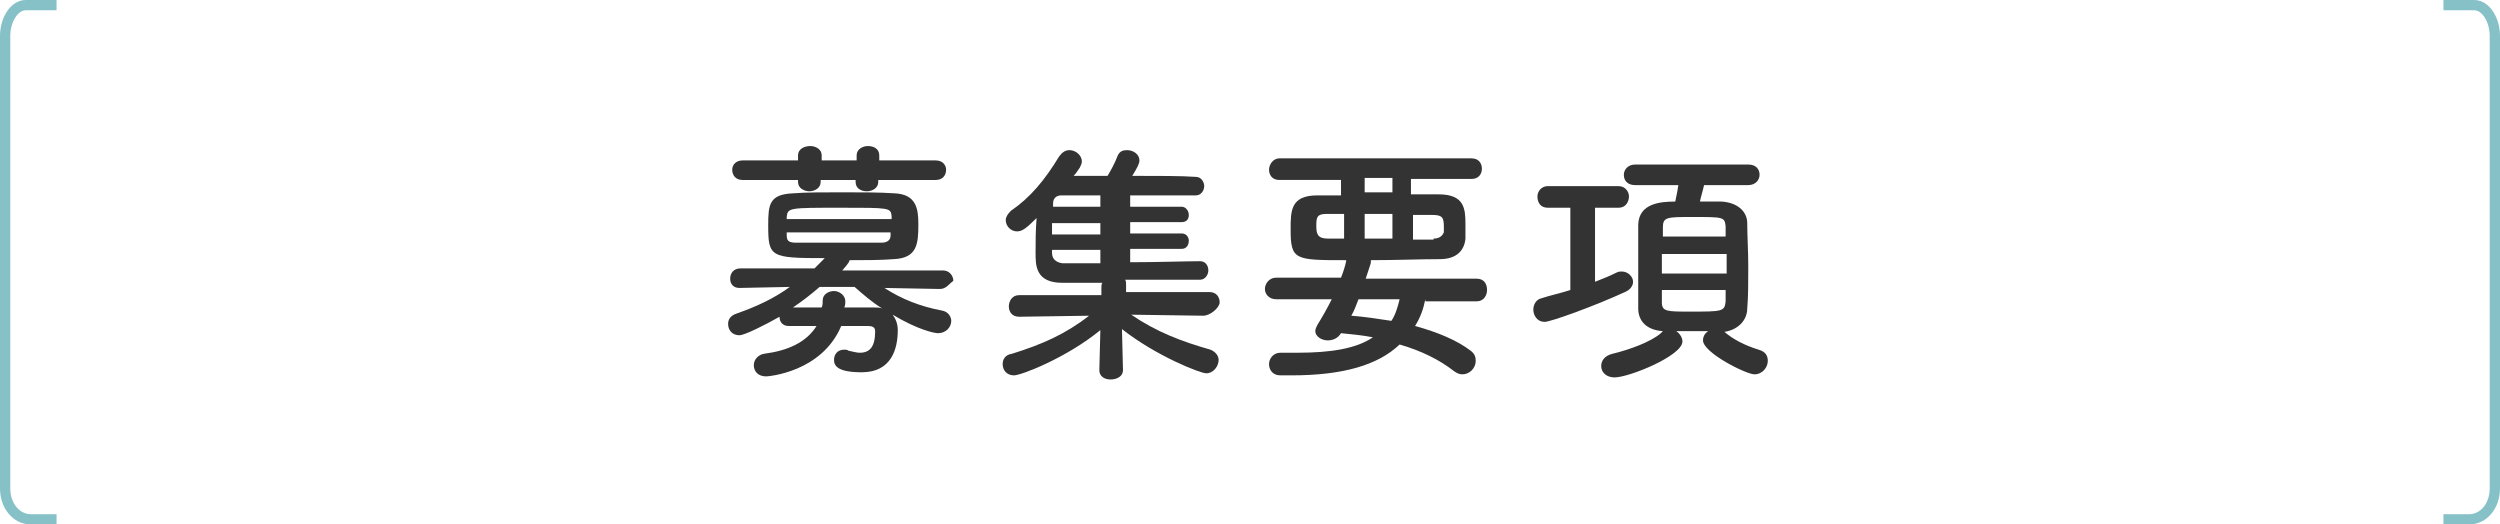
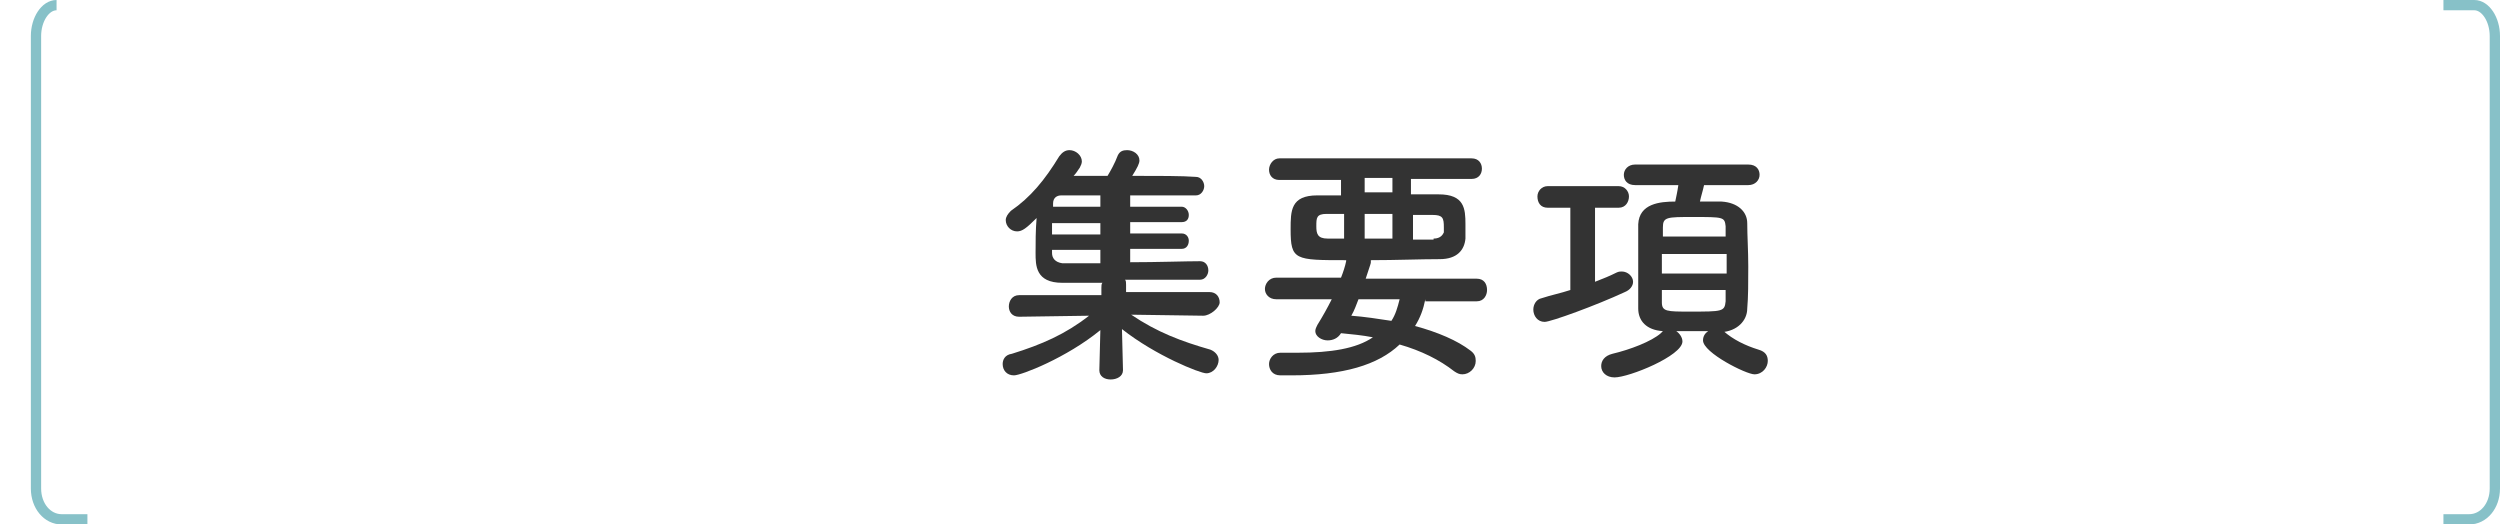
<svg xmlns="http://www.w3.org/2000/svg" version="1.0" id="レイヤー_1" x="0px" y="0px" width="243.1px" height="51px" viewBox="0 0 243.1 51" style="enable-background:new 0 0 243.1 51;" xml:space="preserve">
  <style type="text/css">
	.st0{fill:none;stroke:#87C1C8;stroke-miterlimit:10;}
	.st1{fill:#333333;}
</style>
  <g>
-     <path class="st0" d="M5.5,0.5c-3,0-3,0-3,0c-1.1,0-2,1.4-2,3v44c0,1.7,1.1,3,2.5,3s2.5,0,2.5,0" />
+     <path class="st0" d="M5.5,0.5c-1.1,0-2,1.4-2,3v44c0,1.7,1.1,3,2.5,3s2.5,0,2.5,0" />
  </g>
  <g>
    <path class="st0" d="M237.6,0.5c3,0,3,0,3,0c1.1,0,2,1.4,2,3v44c0,1.7-1.1,3-2.5,3s-2.5,0-2.5,0" />
  </g>
  <g>
-     <path class="st1" d="M91.4,28.1L86,28c1.7,1.1,3.5,1.8,5.6,2.2c0.6,0.1,0.9,0.6,0.9,1c0,0.6-0.5,1.2-1.3,1.2   c-0.3,0-1.9-0.3-4.4-1.8c0.3,0.4,0.5,0.9,0.5,1.5c0,1.8-0.6,4.1-3.5,4.1c-2.3,0-2.7-0.6-2.7-1.2c0-0.5,0.3-1,1-1   c0.1,0,0.3,0,0.4,0.1c0.5,0.1,0.8,0.2,1.1,0.2c1,0,1.5-0.6,1.5-2.1c0-0.4-0.3-0.5-0.7-0.5h-2.6c-1.9,4.5-7.1,4.9-7.3,4.9   c-0.8,0-1.2-0.5-1.2-1.1c0-0.5,0.4-1,1-1.1c2.3-0.3,4.1-1.1,5.1-2.7c-1,0-1.9,0-2.7,0c0,0,0,0,0,0c-0.6,0-0.9-0.4-0.9-0.9   c-1.4,0.8-3.4,1.8-3.9,1.8c-0.7,0-1.1-0.5-1.1-1.1c0-0.4,0.2-0.8,0.8-1c2-0.7,3.7-1.5,5.2-2.6l-4.9,0.1h0c-0.6,0-0.9-0.4-0.9-0.9   c0-0.5,0.3-1,1-1l7.2,0c0.3-0.3,0.6-0.6,1-1c-5.3,0-5.5-0.1-5.5-3.2c0-2,0.1-3,2.4-3.1c1.2-0.1,3-0.1,4.8-0.1s3.7,0,5.1,0.1   c2.1,0.1,2.3,1.5,2.3,3c0,1.9-0.1,3.3-2.4,3.4c-1.3,0.1-2.8,0.1-4.3,0.1c0,0.1,0,0.2-0.7,1l9.8,0c0.6,0,1,0.5,1,1   C92.3,27.6,92,28.1,91.4,28.1L91.4,28.1z M85.4,17.5v0.2c0,0.6-0.6,0.9-1.1,0.9c-0.6,0-1.1-0.3-1.1-0.9v-0.2h-3.4v0.2   c0,0.6-0.6,0.9-1.1,0.9c-0.5,0-1.1-0.3-1.1-0.9v-0.2h-5.4c-0.7,0-1-0.5-1-1c0-0.5,0.4-0.9,1-0.9h5.4v-0.5c0-0.6,0.6-0.9,1.2-0.9   c0.5,0,1.1,0.3,1.1,0.9v0.5h3.4v-0.5c0-0.6,0.6-0.9,1.1-0.9c0.6,0,1.1,0.3,1.1,0.9v0.5H91c0.7,0,1,0.5,1,0.9c0,0.5-0.3,1-1,1H85.4z    M86.7,21c-0.1-0.8-0.2-0.8-4.9-0.8c-5.1,0-5.2,0-5.3,0.9l0,0.2h10.2V21z M86.7,22.6H76.5c0,0.1,0,0.2,0,0.3c0,0.6,0.3,0.7,1,0.7   c1.2,0,2.9,0,4.6,0c1.2,0,2.5,0,3.6,0c0.5,0,0.9-0.2,0.9-0.7V22.6z M79.7,27.9c-0.8,0.7-1.7,1.4-2.6,2c0.8,0,1.8,0,2.8,0   c0.1-0.2,0.1-0.5,0.1-0.7c0-0.6,0.6-0.9,1.1-0.9s1.1,0.4,1.1,1c0,0.1,0,0.4-0.1,0.6c1.1,0,2.1,0,2.9,0c0.3,0,0.6,0,0.8,0.1   c-1-0.6-1.9-1.4-2.7-2.1H79.7z" />
    <path class="st1" d="M117,30.7l-7-0.1c2.5,1.7,4.9,2.6,7.7,3.4c0.5,0.2,0.8,0.6,0.8,1c0,0.6-0.5,1.3-1.2,1.3   c-0.6,0-4.9-1.7-8.2-4.3l0.1,4v0c0,0.6-0.6,0.9-1.2,0.9c-0.6,0-1.1-0.3-1.1-0.9v0l0.1-3.9c-3.3,2.7-7.7,4.4-8.4,4.4   c-0.7,0-1.1-0.5-1.1-1.1c0-0.4,0.2-0.9,0.9-1c2.9-0.9,5.2-1.9,7.5-3.7l-6.8,0.1h0c-0.7,0-1-0.5-1-1c0-0.5,0.3-1.1,1-1.1l8,0l0-0.7   c0-0.2,0-0.4,0.1-0.5c-1.6,0-3,0-3.9,0c-2.6,0-2.6-1.7-2.6-2.9c0-1,0-2.2,0.1-3.4c-1,1-1.4,1.3-1.9,1.3c-0.6,0-1.1-0.5-1.1-1.1   c0-0.3,0.2-0.6,0.5-0.9c1.9-1.3,3.3-3,4.7-5.3c0.3-0.4,0.6-0.6,1-0.6c0.6,0,1.2,0.5,1.2,1.1c0,0.2-0.1,0.4-0.2,0.6   c-0.2,0.3-0.4,0.6-0.6,0.8c0.9,0,2.1,0,3.3,0c0.3-0.5,0.7-1.2,1-2c0.2-0.4,0.5-0.5,0.9-0.5c0.6,0,1.2,0.4,1.2,1   c0,0.3-0.2,0.7-0.7,1.5c2.5,0,4.9,0,6.2,0.1c0.5,0,0.8,0.5,0.8,0.9c0,0.4-0.3,0.9-0.8,0.9h0c-1.3,0-3.8,0-6.4,0v1.1h5   c0.4,0,0.7,0.4,0.7,0.8c0,0.4-0.2,0.7-0.7,0.7h-5v1.1h5c0.5,0,0.7,0.4,0.7,0.7c0,0.4-0.2,0.8-0.7,0.8h-5v1.3c2.6,0,5.4-0.1,6.8-0.1   h0c0.5,0,0.8,0.4,0.8,0.9c0,0.4-0.3,0.9-0.8,0.9c-1.5,0-4.4,0-7.3,0c0.1,0.1,0.1,0.3,0.1,0.5l0,0.7l8.1,0c0.7,0,1,0.5,1,1   S117.7,30.7,117,30.7L117,30.7z M107,21.7h-4.7c0,0.3,0,0.7,0,1.1h4.7V21.7z M107,24.3h-4.7v0.3c0,0.5,0.3,0.9,1,1   c0.8,0,2.2,0,3.7,0V24.3z M107,19c-1.6,0-2.9,0-3.8,0c-0.4,0-0.8,0.2-0.8,0.8l0,0.3h4.6V19z" />
    <path class="st1" d="M138.6,29.1c-0.2,1-0.5,1.8-1,2.6c2.2,0.6,4.1,1.4,5.4,2.4c0.4,0.3,0.5,0.6,0.5,1c0,0.7-0.6,1.3-1.3,1.3   c-0.3,0-0.5-0.1-0.8-0.3c-1.4-1.1-3.2-2-5.3-2.6c-2.1,2-5.5,3-10.5,3c-0.4,0-0.7,0-1.1,0c-0.8,0-1.1-0.6-1.1-1.1s0.4-1.1,1.1-1.1   c0,0,0,0,0.1,0c0.5,0,1.1,0,1.6,0c3.2,0,5.7-0.4,7.3-1.5c-1-0.2-2.1-0.3-3.1-0.4c-0.3,0.5-0.8,0.7-1.3,0.7c-0.6,0-1.2-0.4-1.2-0.9   c0-0.2,0.1-0.4,0.2-0.6c0.5-0.8,1-1.7,1.4-2.5h-5.4c-0.7,0-1.1-0.5-1.1-1c0-0.5,0.4-1.1,1.1-1.1h6.3c0.2-0.5,0.4-1.1,0.5-1.6   c0,0,0-0.1,0-0.1c-5,0-5.4,0-5.4-3c0-1.8,0-3.3,2.6-3.3c0.7,0,1.5,0,2.3,0v-1.5h-6c-0.7,0-1-0.5-1-1c0-0.5,0.4-1.1,1-1.1h18.7   c0.7,0,1,0.5,1,1s-0.3,1-1,1h-5.9v1.5c0.9,0,1.9,0,2.7,0c2.5,0,2.6,1.4,2.6,2.9c0,0.5,0,1.1,0,1.4c-0.1,1.1-0.8,2-2.5,2   c-1.9,0-4.3,0.1-6.7,0.1c0,0.1,0,0.1,0,0.2c0,0.1,0,0.1-0.5,1.6h10.8c0.7,0,1,0.5,1,1.1c0,0.5-0.3,1.1-1,1.1H138.6z M130.6,20.8   H129c-1,0-1,0.4-1,1.2c0,0.7,0.1,1.2,1.1,1.2h1.6V20.8z M132.1,29.1c-0.2,0.5-0.4,1.1-0.7,1.6c1.3,0.1,2.6,0.3,3.9,0.5   c0.4-0.6,0.6-1.3,0.8-2.1H132.1z M135.4,17.3h-2.7v1.4h2.7V17.3z M135.4,20.8h-2.7v2.4h2.7V20.8z M139.4,23.2c0.7,0,0.9-0.4,1-0.6   c0-0.1,0-0.4,0-0.5c0-0.9-0.1-1.2-1.1-1.2h-1.9v2.4H139.4z" />
    <path class="st1" d="M152.8,20.2h-2.3c-0.7,0-1-0.5-1-1.1c0-0.5,0.4-1,1-1h6.9c0.6,0,1,0.5,1,1c0,0.5-0.3,1.1-1,1.1h-2.3v7.2   c0.8-0.3,1.5-0.6,2.1-0.9c0.2-0.1,0.4-0.1,0.5-0.1c0.6,0,1.1,0.5,1.1,1c0,0.4-0.3,0.8-0.8,1c-2.8,1.3-7.2,2.9-7.8,2.9   c-0.7,0-1.1-0.6-1.1-1.2c0-0.5,0.3-1,0.8-1.1c0.9-0.3,1.9-0.5,2.8-0.8V20.2z M167.4,32.1c0,0,0.1,0.1,0.2,0.1   c0.9,0.8,2.1,1.4,3.4,1.8c0.7,0.2,0.9,0.6,0.9,1.1c0,0.6-0.5,1.3-1.3,1.3c-0.8,0-5-2.1-5-3.3c0-0.4,0.2-0.7,0.5-0.9   c-0.5,0-1,0-1.6,0c-0.5,0-1,0-1.5,0c0.3,0.2,0.6,0.6,0.6,1c0,1.4-5.2,3.5-6.6,3.5c-0.8,0-1.3-0.5-1.3-1.1c0-0.5,0.3-1,1.1-1.2   c1.7-0.4,3.8-1.2,4.7-2c0.1-0.1,0.1-0.1,0.2-0.2c-1.6-0.1-2.4-1-2.4-2.2c0-1.1,0-2.5,0-4s0-3,0-4.2c0.1-2,2.1-2.2,3.6-2.2   c0.1-0.5,0.2-0.9,0.3-1.6h-4.2c-0.8,0-1.1-0.5-1.1-1s0.4-1,1.1-1h11c0.8,0,1.1,0.5,1.1,1s-0.4,1-1.1,1h-4.3   c-0.1,0.5-0.3,1.1-0.4,1.6c0.8,0,1.5,0,2.1,0c1.6,0.1,2.5,1,2.5,2.1c0,1.2,0.1,2.7,0.1,4.2s0,3-0.1,4.1c0,1.2-1,2.2-2.5,2.3H167.4z    M167.9,24.7h-6.3v1.9h6.3V24.7z M167.8,22.9c0-0.3,0-0.6,0-0.9c-0.1-0.9-0.2-0.9-3.2-0.9c-2.5,0-2.9,0-2.9,1c0,0.3,0,0.6,0,0.9   H167.8z M161.6,28.3c0,0.4,0,0.8,0,1.1c0,0.9,0.5,0.9,2.7,0.9c3.2,0,3.4,0,3.5-1c0-0.3,0-0.7,0-1.1H161.6z" />
  </g>
</svg>